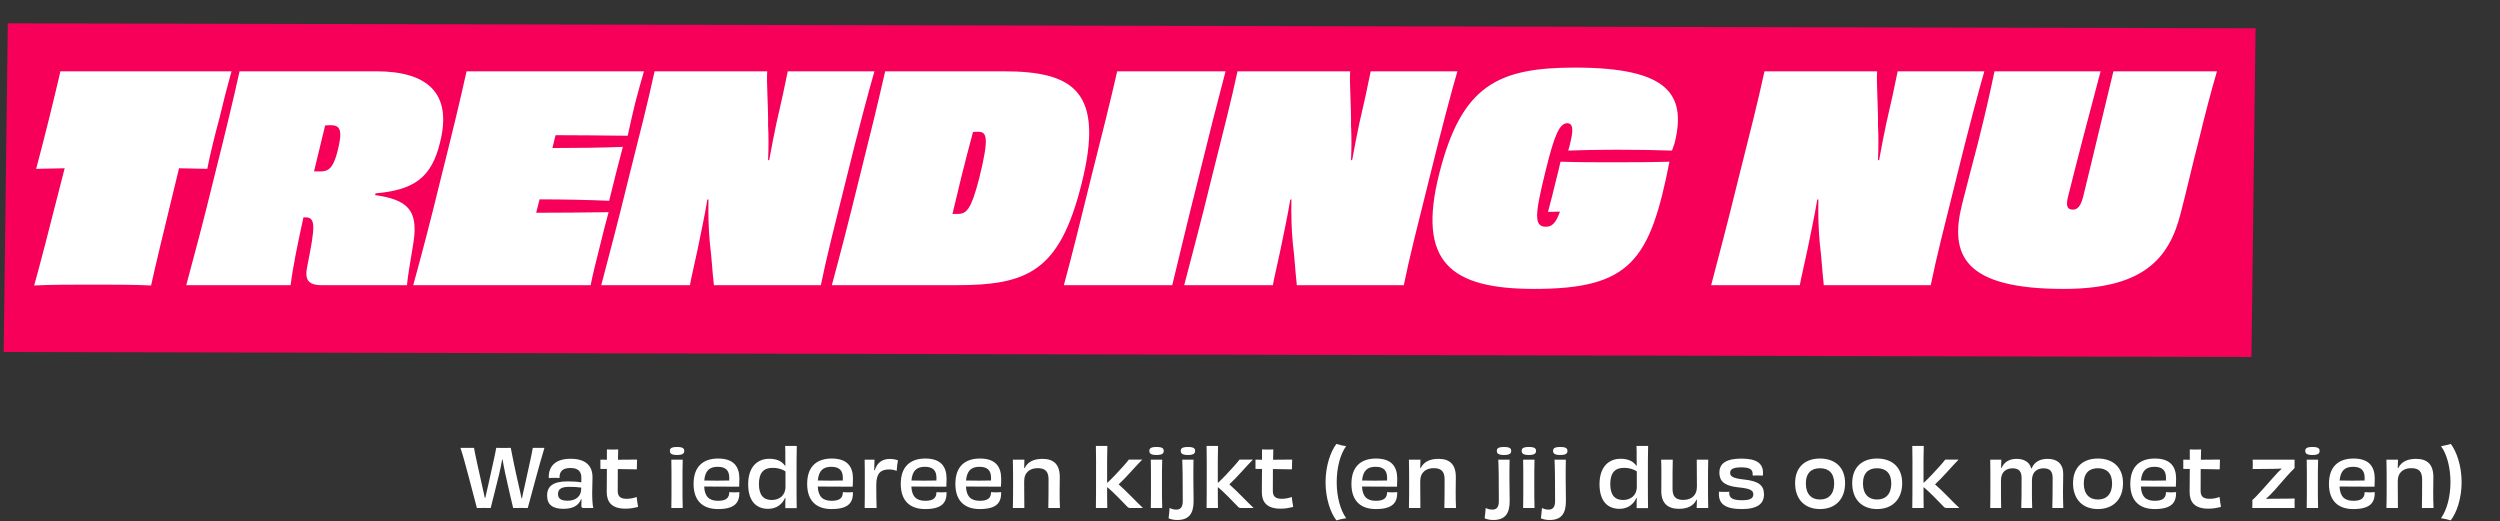
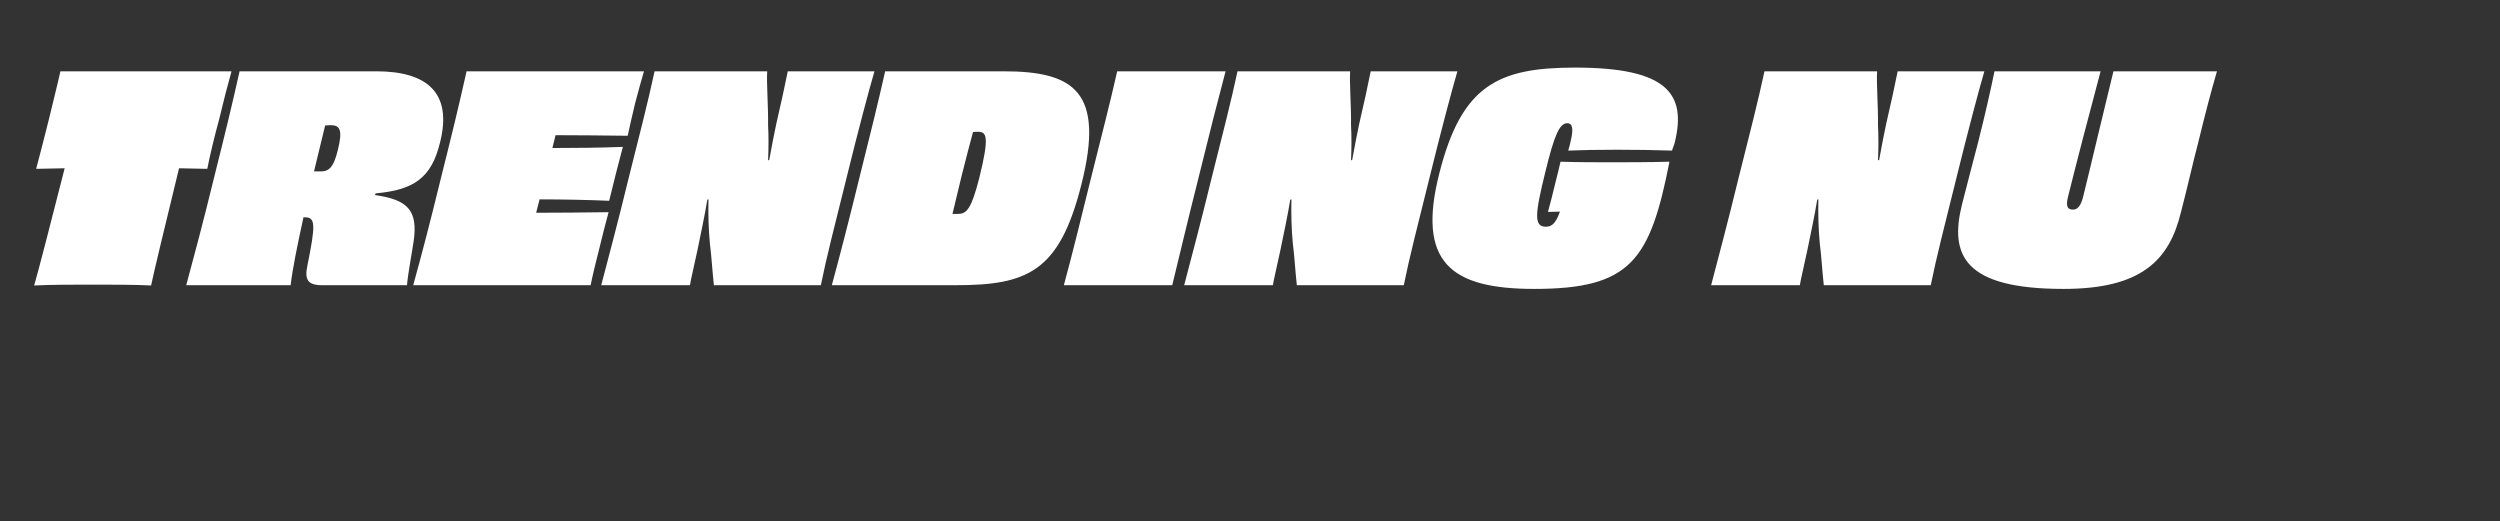
<svg xmlns="http://www.w3.org/2000/svg" fill="none" viewBox="0 0 561 117" height="117" width="561">
  <rect x="0" y="0" width="561" height="117" fill="#333333" stroke="none" />
-   <path fill="white" d="M119.562 100.5H122.172C121.254 103.416 119.076 111.66 118.428 114C118.068 113.982 117.546 113.982 116.952 113.982C116.16 113.982 115.476 113.982 115.152 114C114.828 112.668 114.018 109.194 113.406 106.386C113.154 105.252 112.938 104.064 112.776 103.11H112.686C112.506 104.082 112.272 105.324 112.002 106.422C111.336 109.194 110.472 112.524 110.112 114C109.716 113.982 109.086 113.982 108.546 113.982C107.79 113.982 107.322 113.982 107.016 114C106.296 111.408 104.334 103.434 103.326 100.5H106.368C106.53 101.616 107.52 105.99 108.186 108.978C108.456 110.13 108.654 111.048 108.798 111.75H108.888C109.05 111.03 109.266 110.094 109.536 108.942C110.148 106.08 111.12 102.012 111.354 100.5C111.786 100.518 112.596 100.518 113.082 100.518C113.568 100.518 114.18 100.518 114.612 100.5C114.882 101.958 115.692 105.936 116.412 108.996C116.7 110.184 116.88 111.12 117.024 111.822H117.132C117.276 111.12 117.456 110.202 117.744 109.032C118.374 106.08 119.346 101.904 119.562 100.5ZM130.421 109.716V109.41C129.593 109.284 128.675 109.248 127.703 109.248C125.993 109.248 125.219 109.752 125.219 110.85C125.219 111.84 125.831 112.362 127.379 112.362C129.305 112.362 130.421 111.282 130.421 109.716ZM130.493 112.038L130.385 112.02C129.863 113.46 128.513 114.18 126.443 114.18C124.085 114.18 122.771 113.316 122.771 111.192C122.771 108.996 124.265 108.024 127.379 108.024C128.603 108.024 129.701 108.096 130.439 108.24C130.457 107.862 130.457 107.502 130.457 107.196C130.457 105.864 129.791 105.018 128.027 105.018C126.299 105.018 125.507 105.738 125.561 107.25C125.255 107.232 124.877 107.232 124.481 107.232C123.977 107.232 123.491 107.232 123.149 107.286C123.023 104.784 124.499 102.948 128.009 102.948C131.591 102.948 132.959 104.658 132.959 107.088C132.959 108.438 132.887 109.446 132.887 110.742C132.887 112.002 132.977 113.478 133.139 114H131.051C130.565 114 130.457 113.928 130.457 113.352C130.457 112.974 130.475 112.488 130.493 112.038ZM134.73 103.146L136.188 103.164C136.188 102.336 136.188 101.562 136.188 100.86C136.584 100.86 137.052 100.878 137.466 100.878C137.88 100.878 138.33 100.878 138.726 100.86C138.708 101.598 138.69 102.372 138.672 103.164C140.094 103.164 141.606 103.146 142.956 103.128C142.92 103.794 142.902 104.658 142.902 105.324C141.768 105.288 140.202 105.27 138.636 105.252C138.618 106.746 138.618 108.366 138.618 110.148C138.618 111.354 139.158 111.93 140.634 111.93C141.498 111.93 142.254 111.75 142.866 111.516C142.938 112.254 143.082 113.118 143.19 113.748C142.218 113.982 141.498 114.144 140.328 114.144C137.232 114.144 136.152 112.614 136.152 110.436C136.152 109.086 136.17 107.178 136.188 105.234H134.73V103.146ZM153.545 101.184C153.545 101.688 153.275 102.102 151.943 102.102C150.575 102.102 150.323 101.688 150.323 101.184C150.323 100.644 150.611 100.302 151.943 100.302C153.239 100.302 153.545 100.644 153.545 101.184ZM153.203 114H150.647C150.683 112.236 150.683 110.598 150.683 108.384C150.683 106.278 150.683 104.82 150.647 103.146H153.203C153.149 104.838 153.149 106.26 153.149 108.456C153.149 110.85 153.149 112.254 153.203 114ZM161.057 104.748C159.275 104.748 158.231 105.558 158.033 107.826C159.743 107.88 162.209 107.862 163.631 107.826C163.631 107.664 163.649 107.466 163.649 107.25C163.649 105.612 162.893 104.748 161.057 104.748ZM165.917 110.436C165.953 112.668 165.053 114.234 161.111 114.234C157.727 114.234 155.639 112.416 155.639 108.582C155.639 104.676 157.799 102.894 161.147 102.894C164.657 102.894 165.917 104.712 165.917 107.43C165.917 108.15 165.899 108.744 165.863 109.212C164.981 109.194 163.433 109.194 161.597 109.194C160.283 109.194 158.969 109.194 158.015 109.176C158.123 111.48 159.185 112.38 161.129 112.38C163.091 112.38 163.631 111.624 163.649 110.436C163.973 110.472 164.333 110.49 164.801 110.49C165.269 110.49 165.611 110.472 165.917 110.436ZM176.261 109.266V105.774C175.523 105.27 174.497 104.982 173.381 104.982C171.347 104.982 170.303 106.116 170.303 108.636C170.303 111.174 171.401 112.2 173.183 112.2C174.875 112.2 176.261 111.174 176.261 109.266ZM176.189 100.068H178.799C178.745 102.102 178.745 103.956 178.745 107.538C178.745 110.274 178.745 112.2 178.781 114.018H176.225V112.74C176.225 112.416 176.243 112.11 176.261 111.768L176.153 111.75C175.577 113.082 174.317 114.18 172.373 114.18C169.691 114.18 167.891 112.452 167.891 108.654C167.891 104.874 169.853 102.948 172.643 102.948C174.299 102.948 175.469 103.506 176.171 104.532L176.243 104.514C176.225 103.866 176.225 103.344 176.225 102.642C176.225 101.652 176.243 100.95 176.189 100.068ZM186.545 104.748C184.763 104.748 183.719 105.558 183.521 107.826C185.231 107.88 187.697 107.862 189.119 107.826C189.119 107.664 189.137 107.466 189.137 107.25C189.137 105.612 188.381 104.748 186.545 104.748ZM191.405 110.436C191.441 112.668 190.541 114.234 186.599 114.234C183.215 114.234 181.127 112.416 181.127 108.582C181.127 104.676 183.287 102.894 186.635 102.894C190.145 102.894 191.405 104.712 191.405 107.43C191.405 108.15 191.387 108.744 191.351 109.212C190.469 109.194 188.921 109.194 187.085 109.194C185.771 109.194 184.457 109.194 183.503 109.176C183.611 111.48 184.673 112.38 186.617 112.38C188.579 112.38 189.119 111.624 189.137 110.436C189.461 110.472 189.821 110.49 190.289 110.49C190.757 110.49 191.099 110.472 191.405 110.436ZM196.169 105.522L196.295 105.54C196.853 103.74 198.023 102.984 199.697 102.984C200.363 102.984 200.957 103.11 201.497 103.29C201.389 103.848 201.245 105 201.209 105.666C200.687 105.45 200.111 105.342 199.445 105.342C197.645 105.36 196.637 106.206 196.637 108.78C196.637 110.544 196.655 112.794 196.709 114H194.027C194.063 112.488 194.063 110.868 194.063 108.528C194.063 106.224 194.063 104.676 194.027 103.146H196.241C196.223 103.83 196.187 104.586 196.169 105.522ZM207.551 104.748C205.769 104.748 204.725 105.558 204.527 107.826C206.237 107.88 208.703 107.862 210.125 107.826C210.125 107.664 210.143 107.466 210.143 107.25C210.143 105.612 209.387 104.748 207.551 104.748ZM212.411 110.436C212.447 112.668 211.547 114.234 207.605 114.234C204.221 114.234 202.133 112.416 202.133 108.582C202.133 104.676 204.293 102.894 207.641 102.894C211.151 102.894 212.411 104.712 212.411 107.43C212.411 108.15 212.393 108.744 212.357 109.212C211.475 109.194 209.927 109.194 208.091 109.194C206.777 109.194 205.463 109.194 204.509 109.176C204.617 111.48 205.679 112.38 207.623 112.38C209.585 112.38 210.125 111.624 210.143 110.436C210.467 110.472 210.827 110.49 211.295 110.49C211.763 110.49 212.105 110.472 212.411 110.436ZM219.803 104.748C218.021 104.748 216.977 105.558 216.779 107.826C218.489 107.88 220.955 107.862 222.377 107.826C222.377 107.664 222.395 107.466 222.395 107.25C222.395 105.612 221.639 104.748 219.803 104.748ZM224.663 110.436C224.699 112.668 223.799 114.234 219.857 114.234C216.473 114.234 214.385 112.416 214.385 108.582C214.385 104.676 216.545 102.894 219.893 102.894C223.403 102.894 224.663 104.712 224.663 107.43C224.663 108.15 224.645 108.744 224.609 109.212C223.727 109.194 222.179 109.194 220.343 109.194C219.029 109.194 217.715 109.194 216.761 109.176C216.869 111.48 217.931 112.38 219.875 112.38C221.837 112.38 222.377 111.624 222.395 110.436C222.719 110.472 223.079 110.49 223.547 110.49C224.015 110.49 224.357 110.472 224.663 110.436ZM237.851 114H235.241C235.277 112.38 235.295 110.328 235.295 107.592C235.295 105.882 234.629 105.054 232.865 105.054C231.173 105.054 229.823 105.936 229.823 108.006C229.823 111.624 229.841 112.902 229.859 114H227.285C227.321 112.506 227.339 111.12 227.339 108.708C227.339 106.35 227.321 104.586 227.285 103.146H229.877C229.859 103.83 229.859 104.352 229.823 105.018L229.931 105.036C230.615 103.632 231.983 102.966 233.927 102.966C236.465 102.966 237.815 104.226 237.815 107.052C237.815 108.708 237.779 109.41 237.779 110.436C237.779 111.714 237.797 112.848 237.851 114ZM253.315 103.128H256.321C254.917 104.532 252.649 107.214 251.029 108.69C252.721 110.148 255.079 112.704 256.483 114H253.783C253.351 114 253.135 113.928 252.937 113.676C251.695 112.38 249.823 110.436 248.545 109.374H248.437C248.437 111.03 248.437 112.416 248.473 114H245.917C245.953 111.858 245.953 109.59 245.953 107.07C245.953 104.37 245.971 102.354 245.917 100.068H248.491C248.419 102.3 248.437 104.226 248.437 107.25V108.312H248.527C249.121 107.736 249.751 107.124 250.255 106.584C251.623 105.126 252.631 104.028 253.315 103.128ZM261.14 101.184C261.14 101.688 260.87 102.102 259.538 102.102C258.17 102.102 257.918 101.688 257.918 101.184C257.918 100.644 258.206 100.302 259.538 100.302C260.834 100.302 261.14 100.644 261.14 101.184ZM260.798 114H258.242C258.278 112.236 258.278 110.598 258.278 108.384C258.278 106.278 258.278 104.82 258.242 103.146H260.798C260.744 104.838 260.744 106.26 260.744 108.456C260.744 110.85 260.744 112.254 260.798 114ZM265.413 112.434C265.413 107.79 265.377 104.64 265.287 103.146H267.825C267.789 104.622 267.789 105.756 267.789 107.358C267.789 108.564 267.843 110.4 267.843 112.434C267.843 115.242 266.817 116.682 264.189 116.682C263.415 116.682 262.785 116.556 262.227 116.304C262.317 115.854 262.425 114.414 262.461 113.982C262.857 114.198 263.361 114.36 263.955 114.36C264.927 114.36 265.413 113.784 265.413 112.434ZM268.185 101.184C268.185 101.688 267.915 102.102 266.583 102.102C265.233 102.102 264.963 101.688 264.963 101.184C264.963 100.644 265.251 100.302 266.583 100.302C267.879 100.302 268.185 100.644 268.185 101.184ZM278.153 103.128H281.159C279.755 104.532 277.487 107.214 275.867 108.69C277.559 110.148 279.917 112.704 281.321 114H278.621C278.189 114 277.973 113.928 277.775 113.676C276.533 112.38 274.661 110.436 273.383 109.374H273.275C273.275 111.03 273.275 112.416 273.311 114H270.755C270.791 111.858 270.791 109.59 270.791 107.07C270.791 104.37 270.809 102.354 270.755 100.068H273.329C273.257 102.3 273.275 104.226 273.275 107.25V108.312H273.365C273.959 107.736 274.589 107.124 275.093 106.584C276.461 105.126 277.469 104.028 278.153 103.128ZM281.736 103.146L283.194 103.164C283.194 102.336 283.194 101.562 283.194 100.86C283.59 100.86 284.058 100.878 284.472 100.878C284.886 100.878 285.336 100.878 285.732 100.86C285.714 101.598 285.696 102.372 285.678 103.164C287.1 103.164 288.612 103.146 289.962 103.128C289.926 103.794 289.908 104.658 289.908 105.324C288.774 105.288 287.208 105.27 285.642 105.252C285.624 106.746 285.624 108.366 285.624 110.148C285.624 111.354 286.164 111.93 287.64 111.93C288.504 111.93 289.26 111.75 289.872 111.516C289.944 112.254 290.088 113.118 290.196 113.748C289.224 113.982 288.504 114.144 287.334 114.144C284.238 114.144 283.158 112.614 283.158 110.436C283.158 109.086 283.176 107.178 283.194 105.234H281.736V103.146ZM299.956 108.204C299.956 111.48 300.784 114.486 302.08 116.286C301.306 116.394 300.496 116.592 299.884 116.772C298.57 115.08 297.454 111.858 297.454 108.204C297.454 104.55 298.588 101.328 299.884 99.618C300.496 99.816 301.288 100.014 302.08 100.104C300.766 101.886 299.956 104.91 299.956 108.204ZM308.678 104.748C306.896 104.748 305.852 105.558 305.654 107.826C307.364 107.88 309.83 107.862 311.252 107.826C311.252 107.664 311.27 107.466 311.27 107.25C311.27 105.612 310.514 104.748 308.678 104.748ZM313.538 110.436C313.574 112.668 312.674 114.234 308.732 114.234C305.348 114.234 303.26 112.416 303.26 108.582C303.26 104.676 305.42 102.894 308.768 102.894C312.278 102.894 313.538 104.712 313.538 107.43C313.538 108.15 313.52 108.744 313.484 109.212C312.602 109.194 311.054 109.194 309.218 109.194C307.904 109.194 306.59 109.194 305.636 109.176C305.744 111.48 306.806 112.38 308.75 112.38C310.712 112.38 311.252 111.624 311.27 110.436C311.594 110.472 311.954 110.49 312.422 110.49C312.89 110.49 313.232 110.472 313.538 110.436ZM326.726 114H324.116C324.152 112.38 324.17 110.328 324.17 107.592C324.17 105.882 323.504 105.054 321.74 105.054C320.048 105.054 318.698 105.936 318.698 108.006C318.698 111.624 318.716 112.902 318.734 114H316.16C316.196 112.506 316.214 111.12 316.214 108.708C316.214 106.35 316.196 104.586 316.16 103.146H318.752C318.734 103.83 318.734 104.352 318.698 105.018L318.806 105.036C319.49 103.632 320.858 102.966 322.802 102.966C325.34 102.966 326.69 104.226 326.69 107.052C326.69 108.708 326.654 109.41 326.654 110.436C326.654 111.714 326.672 112.848 326.726 114ZM336.34 112.434C336.34 107.79 336.304 104.64 336.214 103.146H338.752C338.716 104.622 338.716 105.756 338.716 107.358C338.716 108.564 338.77 110.4 338.77 112.434C338.77 115.242 337.744 116.682 335.116 116.682C334.342 116.682 333.712 116.556 333.154 116.304C333.244 115.854 333.352 114.414 333.388 113.982C333.784 114.198 334.288 114.36 334.882 114.36C335.854 114.36 336.34 113.784 336.34 112.434ZM339.112 101.184C339.112 101.688 338.842 102.102 337.51 102.102C336.16 102.102 335.89 101.688 335.89 101.184C335.89 100.644 336.178 100.302 337.51 100.302C338.806 100.302 339.112 100.644 339.112 101.184ZM344.689 101.184C344.689 101.688 344.419 102.102 343.087 102.102C341.719 102.102 341.467 101.688 341.467 101.184C341.467 100.644 341.755 100.302 343.087 100.302C344.383 100.302 344.689 100.644 344.689 101.184ZM344.347 114H341.791C341.827 112.236 341.827 110.598 341.827 108.384C341.827 106.278 341.827 104.82 341.791 103.146H344.347C344.293 104.838 344.293 106.26 344.293 108.456C344.293 110.85 344.293 112.254 344.347 114ZM348.962 112.434C348.962 107.79 348.926 104.64 348.836 103.146H351.374C351.338 104.622 351.338 105.756 351.338 107.358C351.338 108.564 351.392 110.4 351.392 112.434C351.392 115.242 350.366 116.682 347.738 116.682C346.964 116.682 346.334 116.556 345.775 116.304C345.865 115.854 345.974 114.414 346.01 113.982C346.406 114.198 346.91 114.36 347.504 114.36C348.476 114.36 348.962 113.784 348.962 112.434ZM351.734 101.184C351.734 101.688 351.464 102.102 350.132 102.102C348.782 102.102 348.512 101.688 348.512 101.184C348.512 100.644 348.8 100.302 350.132 100.302C351.428 100.302 351.734 100.644 351.734 101.184ZM367.3 109.266V105.774C366.562 105.27 365.536 104.982 364.42 104.982C362.386 104.982 361.342 106.116 361.342 108.636C361.342 111.174 362.44 112.2 364.222 112.2C365.914 112.2 367.3 111.174 367.3 109.266ZM367.228 100.068H369.838C369.784 102.102 369.784 103.956 369.784 107.538C369.784 110.274 369.784 112.2 369.82 114.018H367.264V112.74C367.264 112.416 367.282 112.11 367.3 111.768L367.192 111.75C366.616 113.082 365.356 114.18 363.412 114.18C360.73 114.18 358.93 112.452 358.93 108.654C358.93 104.874 360.892 102.948 363.682 102.948C365.338 102.948 366.508 103.506 367.21 104.532L367.282 104.514C367.264 103.866 367.264 103.344 367.264 102.642C367.264 101.652 367.282 100.95 367.228 100.068ZM380.752 103.146H383.326C383.29 104.622 383.272 106.008 383.272 108.438C383.272 110.796 383.29 112.542 383.326 114H380.734C380.752 113.298 380.752 112.776 380.788 112.11L380.716 112.092C380.05 113.514 378.7 114.18 376.72 114.18C374.218 114.18 372.796 112.866 372.796 110.256C372.796 108.51 372.814 107.772 372.814 106.692C372.814 105.414 372.814 104.28 372.76 103.146H375.37C375.316 104.784 375.316 106.908 375.316 109.698C375.316 111.39 376 112.182 377.728 112.182C379.438 112.182 380.788 111.282 380.788 109.176C380.788 105.504 380.77 104.244 380.752 103.146ZM393.299 106.71V106.368C393.299 105.342 392.651 104.874 390.743 104.874C388.925 104.874 388.241 105.288 388.241 106.098C388.241 106.836 388.727 107.34 391.445 107.61C394.775 107.988 395.837 108.978 395.837 110.958C395.837 113.01 394.397 114.234 390.869 114.234C387.053 114.234 385.721 113.01 385.721 110.868C385.721 110.688 385.739 110.526 385.739 110.328C386.027 110.364 386.459 110.382 386.945 110.382C387.359 110.382 387.773 110.382 388.061 110.346C388.043 110.454 388.043 110.562 388.043 110.652C388.043 111.768 388.853 112.254 390.887 112.254C392.759 112.254 393.443 111.822 393.443 110.922C393.443 110.094 392.831 109.626 390.185 109.374C386.765 109.032 385.829 107.844 385.829 106.062C385.829 103.938 387.449 102.912 390.779 102.912C394.181 102.912 395.621 103.974 395.621 106.116C395.621 106.332 395.603 106.494 395.585 106.728C395.297 106.71 394.829 106.692 394.379 106.692C393.947 106.692 393.533 106.71 393.299 106.71ZM411.588 108.492C411.588 106.098 410.292 105.072 408.402 105.072C406.53 105.072 405.234 106.08 405.234 108.492C405.234 110.904 406.512 112.092 408.402 112.092C410.328 112.092 411.588 110.886 411.588 108.492ZM414.036 108.42C414.036 112.056 411.822 114.234 408.402 114.234C405 114.234 402.822 112.056 402.822 108.42C402.822 104.766 405.126 102.894 408.402 102.894C411.678 102.894 414.036 104.766 414.036 108.42ZM424.402 108.492C424.402 106.098 423.106 105.072 421.216 105.072C419.344 105.072 418.048 106.08 418.048 108.492C418.048 110.904 419.326 112.092 421.216 112.092C423.142 112.092 424.402 110.886 424.402 108.492ZM426.85 108.42C426.85 112.056 424.636 114.234 421.216 114.234C417.814 114.234 415.636 112.056 415.636 108.42C415.636 104.766 417.94 102.894 421.216 102.894C424.492 102.894 426.85 104.766 426.85 108.42ZM436.515 103.128H439.521C438.117 104.532 435.849 107.214 434.229 108.69C435.921 110.148 438.279 112.704 439.683 114H436.983C436.551 114 436.335 113.928 436.137 113.676C434.895 112.38 433.023 110.436 431.745 109.374H431.637C431.637 111.03 431.637 112.416 431.673 114H429.117C429.153 111.858 429.153 109.59 429.153 107.07C429.153 104.37 429.171 102.354 429.117 100.068H431.691C431.619 102.3 431.637 104.226 431.637 107.25V108.312H431.727C432.321 107.736 432.951 107.124 433.455 106.584C434.823 105.126 435.831 104.028 436.515 103.128ZM463.005 114H460.539C460.593 112.47 460.611 110.04 460.611 107.232C460.611 105.792 460.017 105.09 458.577 105.09C457.137 105.09 455.967 105.882 455.967 107.826C455.967 111.048 455.949 112.614 456.021 114H453.573C453.627 112.47 453.645 110.562 453.645 107.286C453.645 105.828 453.087 105.09 451.629 105.09C450.189 105.09 449.019 105.882 449.019 107.826C449.019 110.67 449.019 112.884 449.055 114H446.607C446.643 112.488 446.643 110.958 446.643 108.708C446.643 106.332 446.643 104.73 446.607 103.146H449.109C449.091 103.83 449.073 104.316 449.037 104.982L449.145 105C449.775 103.65 450.891 102.966 452.547 102.966C454.185 102.966 455.445 103.686 455.787 105.09L455.895 105.108C456.543 103.578 457.857 102.966 459.513 102.966C461.637 102.966 462.987 104.1 462.987 106.35C462.987 107.844 462.933 109.14 462.933 110.454C462.933 111.624 462.969 112.956 463.005 114ZM473.955 108.492C473.955 106.098 472.659 105.072 470.769 105.072C468.897 105.072 467.601 106.08 467.601 108.492C467.601 110.904 468.879 112.092 470.769 112.092C472.695 112.092 473.955 110.886 473.955 108.492ZM476.403 108.42C476.403 112.056 474.189 114.234 470.769 114.234C467.367 114.234 465.189 112.056 465.189 108.42C465.189 104.766 467.493 102.894 470.769 102.894C474.045 102.894 476.403 104.766 476.403 108.42ZM483.457 104.748C481.675 104.748 480.631 105.558 480.433 107.826C482.143 107.88 484.609 107.862 486.031 107.826C486.031 107.664 486.049 107.466 486.049 107.25C486.049 105.612 485.293 104.748 483.457 104.748ZM488.317 110.436C488.353 112.668 487.453 114.234 483.511 114.234C480.127 114.234 478.039 112.416 478.039 108.582C478.039 104.676 480.199 102.894 483.547 102.894C487.057 102.894 488.317 104.712 488.317 107.43C488.317 108.15 488.299 108.744 488.263 109.212C487.381 109.194 485.833 109.194 483.997 109.194C482.683 109.194 481.369 109.194 480.415 109.176C480.523 111.48 481.585 112.38 483.529 112.38C485.491 112.38 486.031 111.624 486.049 110.436C486.373 110.472 486.733 110.49 487.201 110.49C487.669 110.49 488.011 110.472 488.317 110.436ZM489.931 103.146L491.389 103.164C491.389 102.336 491.389 101.562 491.389 100.86C491.785 100.86 492.253 100.878 492.667 100.878C493.081 100.878 493.531 100.878 493.927 100.86C493.909 101.598 493.891 102.372 493.873 103.164C495.295 103.164 496.807 103.146 498.157 103.128C498.121 103.794 498.103 104.658 498.103 105.324C496.969 105.288 495.403 105.27 493.837 105.252C493.819 106.746 493.819 108.366 493.819 110.148C493.819 111.354 494.359 111.93 495.835 111.93C496.699 111.93 497.455 111.75 498.067 111.516C498.139 112.254 498.283 113.118 498.391 113.748C497.419 113.982 496.699 114.144 495.529 114.144C492.433 114.144 491.353 112.614 491.353 110.436C491.353 109.086 491.371 107.178 491.389 105.234H489.931V103.146ZM508.548 111.858L508.566 111.948C509.358 111.912 510.186 111.912 510.888 111.912C512.796 111.912 514.11 111.894 514.92 111.858C514.902 112.11 514.902 112.65 514.902 112.902C514.902 113.226 514.902 113.568 514.92 114H505.416C505.434 113.694 505.434 113.406 505.434 113.118V112.2C506.46 111.354 508.656 108.762 510.024 107.25C510.798 106.368 511.428 105.684 511.968 105.234L511.932 105.144C511.248 105.18 510.474 105.216 509.628 105.216C507.396 105.216 506.496 105.234 505.488 105.252C505.524 104.946 505.524 104.388 505.524 104.136C505.524 103.848 505.524 103.47 505.488 103.146H514.902V103.974V105.036C514.002 105.882 512.112 108.024 510.546 109.86C509.88 110.598 509.16 111.354 508.548 111.858ZM520.523 101.184C520.523 101.688 520.253 102.102 518.921 102.102C517.553 102.102 517.301 101.688 517.301 101.184C517.301 100.644 517.589 100.302 518.921 100.302C520.217 100.302 520.523 100.644 520.523 101.184ZM520.181 114H517.625C517.661 112.236 517.661 110.598 517.661 108.384C517.661 106.278 517.661 104.82 517.625 103.146H520.181C520.127 104.838 520.127 106.26 520.127 108.456C520.127 110.85 520.127 112.254 520.181 114ZM528.035 104.748C526.253 104.748 525.209 105.558 525.011 107.826C526.721 107.88 529.187 107.862 530.609 107.826C530.609 107.664 530.627 107.466 530.627 107.25C530.627 105.612 529.871 104.748 528.035 104.748ZM532.895 110.436C532.931 112.668 532.031 114.234 528.089 114.234C524.705 114.234 522.617 112.416 522.617 108.582C522.617 104.676 524.777 102.894 528.125 102.894C531.635 102.894 532.895 104.712 532.895 107.43C532.895 108.15 532.877 108.744 532.841 109.212C531.959 109.194 530.411 109.194 528.575 109.194C527.261 109.194 525.947 109.194 524.993 109.176C525.101 111.48 526.163 112.38 528.107 112.38C530.069 112.38 530.609 111.624 530.627 110.436C530.951 110.472 531.311 110.49 531.779 110.49C532.247 110.49 532.589 110.472 532.895 110.436ZM546.083 114H543.473C543.509 112.38 543.527 110.328 543.527 107.592C543.527 105.882 542.861 105.054 541.097 105.054C539.405 105.054 538.055 105.936 538.055 108.006C538.055 111.624 538.073 112.902 538.091 114H535.517C535.553 112.506 535.571 111.12 535.571 108.708C535.571 106.35 535.553 104.586 535.517 103.146H538.109C538.091 103.83 538.091 104.352 538.055 105.018L538.163 105.036C538.847 103.632 540.215 102.966 542.159 102.966C544.697 102.966 546.047 104.226 546.047 107.052C546.047 108.708 546.011 109.41 546.011 110.436C546.011 111.714 546.029 112.848 546.083 114ZM549.884 108.204C549.884 104.91 549.074 101.868 547.76 100.122C548.552 99.996 549.344 99.816 549.956 99.618C551.27 101.328 552.386 104.55 552.386 108.204C552.386 111.858 551.27 115.08 549.938 116.772C549.344 116.592 548.552 116.394 547.76 116.286C549.056 114.486 549.884 111.498 549.884 108.204Z" />
-   <path fill="#F60059" d="M1.753 5.232L506.153 6.346L505.225 80.107L0.825 78.994L1.753 5.232Z" />
  <path fill="white" d="M13.552 16H51.952C51.184 18.688 50.096 22.912 49.2 26.688C48.176 30.464 47.088 34.88 46.512 37.888L40.176 37.76C37.168 50.112 34.48 61.248 33.904 64.064C30.512 63.872 24.88 63.872 20.784 63.872C16.688 63.872 11.184 63.872 7.664 64.064C8.496 61.248 11.376 50.112 14.512 37.76L8.112 37.888C8.944 34.88 10.032 30.464 10.992 26.688C11.888 22.912 12.976 18.688 13.552 16ZM75.776 33.792C76.993 29.056 76.225 28.096 74.24 28.096C73.921 28.096 73.472 28.096 72.96 28.16C72.129 31.552 71.296 35.072 70.465 38.464C70.977 38.464 71.489 38.464 72.064 38.464C74.049 38.464 74.945 37.12 75.776 33.792ZM53.761 16H84.416C95.745 16 101.569 20.736 98.752 31.936C96.832 39.936 92.865 42.624 84.288 43.392L84.16 43.776C91.329 44.8 93.888 47.04 92.8 54.272C92.416 56.896 91.52 61.568 91.329 64H72.32C69.056 64 68.288 62.784 68.993 59.52C70.784 50.624 70.849 48.768 68.481 48.768H68.097C66.752 54.912 65.665 60.224 65.216 64H41.792C43.648 57.088 45.505 50.24 48.001 40C50.56 29.824 52.224 22.912 53.761 16ZM104.697 16H144.505C143.993 17.792 143.161 20.672 142.521 23.168C141.881 25.792 141.241 28.672 140.857 30.464C135.225 30.4 129.465 30.336 124.665 30.336L123.961 33.216C129.465 33.216 134.969 33.152 139.769 32.96C139.001 35.84 137.465 41.792 136.697 45.056C132.153 44.864 126.521 44.736 121.081 44.736L120.313 47.744C125.305 47.744 131.576 47.68 136.569 47.616C135.993 49.728 135.161 52.928 134.457 55.872C133.753 58.624 132.985 61.76 132.537 64H92.728C94.648 57.024 96.441 50.24 98.936 40C101.497 29.824 103.161 22.912 104.697 16ZM176.774 16H196.23C195.142 19.648 192.454 29.76 189.958 39.936C187.27 50.688 185.414 57.984 184.198 64H160.198C159.814 60.544 159.686 57.664 159.302 54.656C158.982 51.328 158.918 48 158.982 44.736L158.726 44.8C158.086 48.704 157.318 52.096 156.55 55.936C155.718 59.904 155.014 62.72 154.822 64H134.917C136.645 57.408 138.566 50.24 141.062 40C143.622 29.824 145.414 22.848 146.885 16H172.166C171.974 18.368 172.422 23.936 172.358 28.096C172.486 30.528 172.486 33.152 172.358 35.968L172.614 35.904C173.19 32.704 173.766 29.824 174.214 27.712C175.238 23.36 176.134 19.2 176.774 16ZM219.751 39.936C222.055 30.592 221.415 29.568 219.431 29.568C219.111 29.568 218.727 29.568 218.343 29.632C217.511 32.768 216.615 36.096 215.783 39.488C214.951 42.88 214.311 45.632 213.735 48C214.119 48 214.567 48 214.951 48C216.935 48 217.959 46.912 219.751 39.936ZM198.631 16H225.191C240.935 16 247.975 20.48 242.663 41.408C237.735 60.992 230.567 64 214.439 64H186.663C188.519 57.152 190.311 50.24 192.807 40.064C195.367 29.888 197.095 22.784 198.631 16ZM263.05 64H238.73C240.586 57.152 242.314 50.176 244.81 40C247.37 29.824 249.162 22.784 250.698 16H275.018C273.226 22.784 271.434 29.76 268.938 39.936C266.378 50.112 264.714 57.152 263.05 64ZM307.586 16H327.042C325.954 19.648 323.266 29.76 320.77 39.936C318.082 50.688 316.226 57.984 315.01 64H291.01C290.626 60.544 290.498 57.664 290.114 54.656C289.794 51.328 289.73 48 289.794 44.736L289.538 44.8C288.898 48.704 288.13 52.096 287.362 55.936C286.53 59.904 285.826 62.72 285.634 64H265.73C267.458 57.408 269.378 50.24 271.874 40C274.434 29.824 276.226 22.848 277.698 16H302.978C302.786 18.368 303.234 23.936 303.17 28.096C303.298 30.528 303.298 33.152 303.17 35.968L303.426 35.904C304.002 32.704 304.578 29.824 305.026 27.712C306.05 23.36 306.946 19.2 307.586 16ZM350.052 47.488L347.364 47.552C347.748 46.272 348.708 42.368 349.028 41.024C349.476 39.232 349.924 37.504 350.18 36.288C354.212 36.416 358.372 36.416 361.444 36.416C365.028 36.416 369.764 36.416 374.628 36.288C370.276 58.432 365.924 64.832 344.292 64.832C325.476 64.832 317.923 58.816 322.98 38.912C327.972 19.136 336.164 15.168 353.444 15.168C374.372 15.168 378.404 21.184 375.844 31.872C375.716 32.512 375.396 33.088 375.204 33.792C371.556 33.664 367.14 33.6 362.852 33.6C358.819 33.6 354.916 33.664 351.908 33.792C352.164 32.96 352.356 32.192 352.484 31.552C353.188 28.672 352.74 27.648 351.716 27.648C349.924 27.648 348.772 30.4 346.788 38.528C344.42 48.128 344.164 50.88 346.916 50.88C348.26 50.88 349.156 50.048 350.052 47.488ZM425.836 16H445.292C444.204 19.648 441.516 29.76 439.02 39.936C436.332 50.688 434.476 57.984 433.26 64H409.26C408.876 60.544 408.748 57.664 408.364 54.656C408.044 51.328 407.98 48 408.044 44.736L407.788 44.8C407.148 48.704 406.38 52.096 405.612 55.936C404.78 59.904 404.076 62.72 403.884 64H383.98C385.708 57.408 387.628 50.24 390.124 40C392.684 29.824 394.476 22.848 395.948 16H421.228C421.036 18.368 421.484 23.936 421.42 28.096C421.548 30.528 421.548 33.152 421.42 35.968L421.676 35.904C422.252 32.704 422.828 29.824 423.276 27.712C424.3 23.36 425.196 19.2 425.836 16ZM474.254 16H497.486C496.142 20.608 494.926 25.216 493.262 32.064C492.174 36.16 490.638 42.944 489.422 47.552C486.798 58.432 480.526 64.832 463.054 64.832C440.654 64.832 437.453 57.216 440.27 45.888C441.23 41.984 442.894 35.84 443.854 32.064C445.582 25.216 446.606 20.608 447.566 16H471.374C468.942 25.088 465.934 36.608 464.078 44.096C463.566 46.144 463.822 47.04 465.166 47.04C466.254 47.04 466.958 46.144 467.47 44.096C469.326 36.608 472.014 25.088 474.254 16Z" />
</svg>